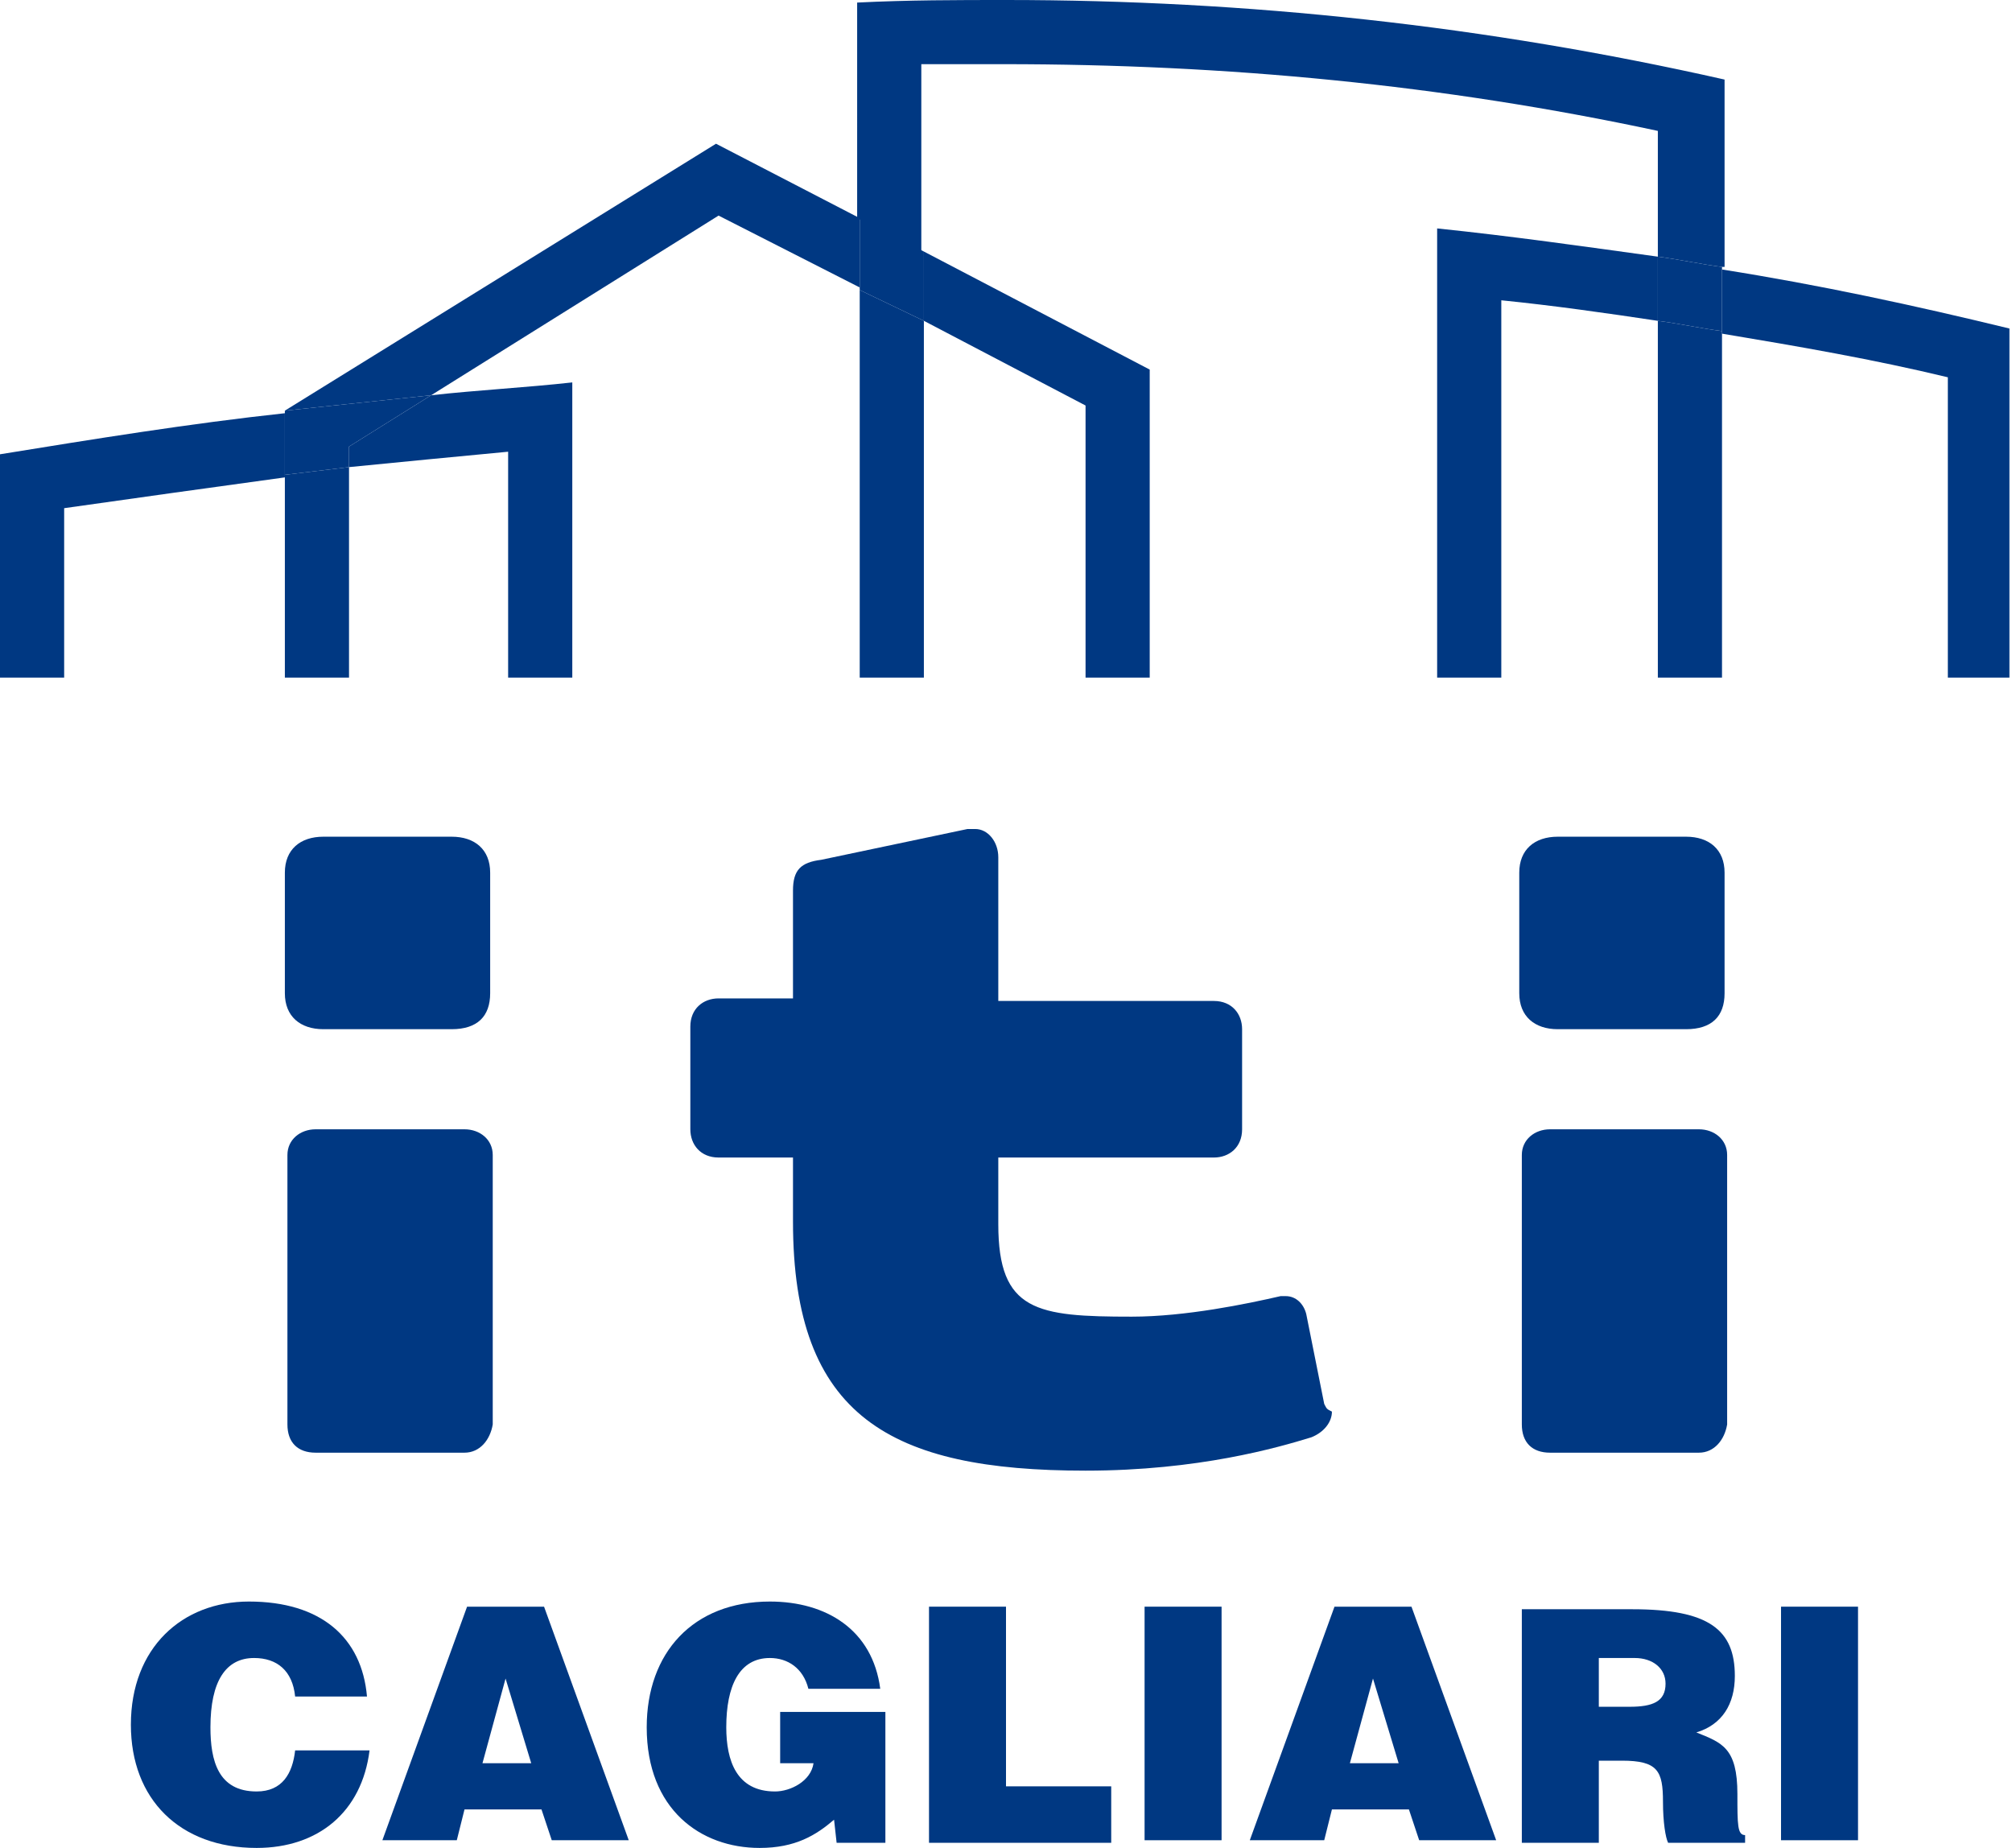
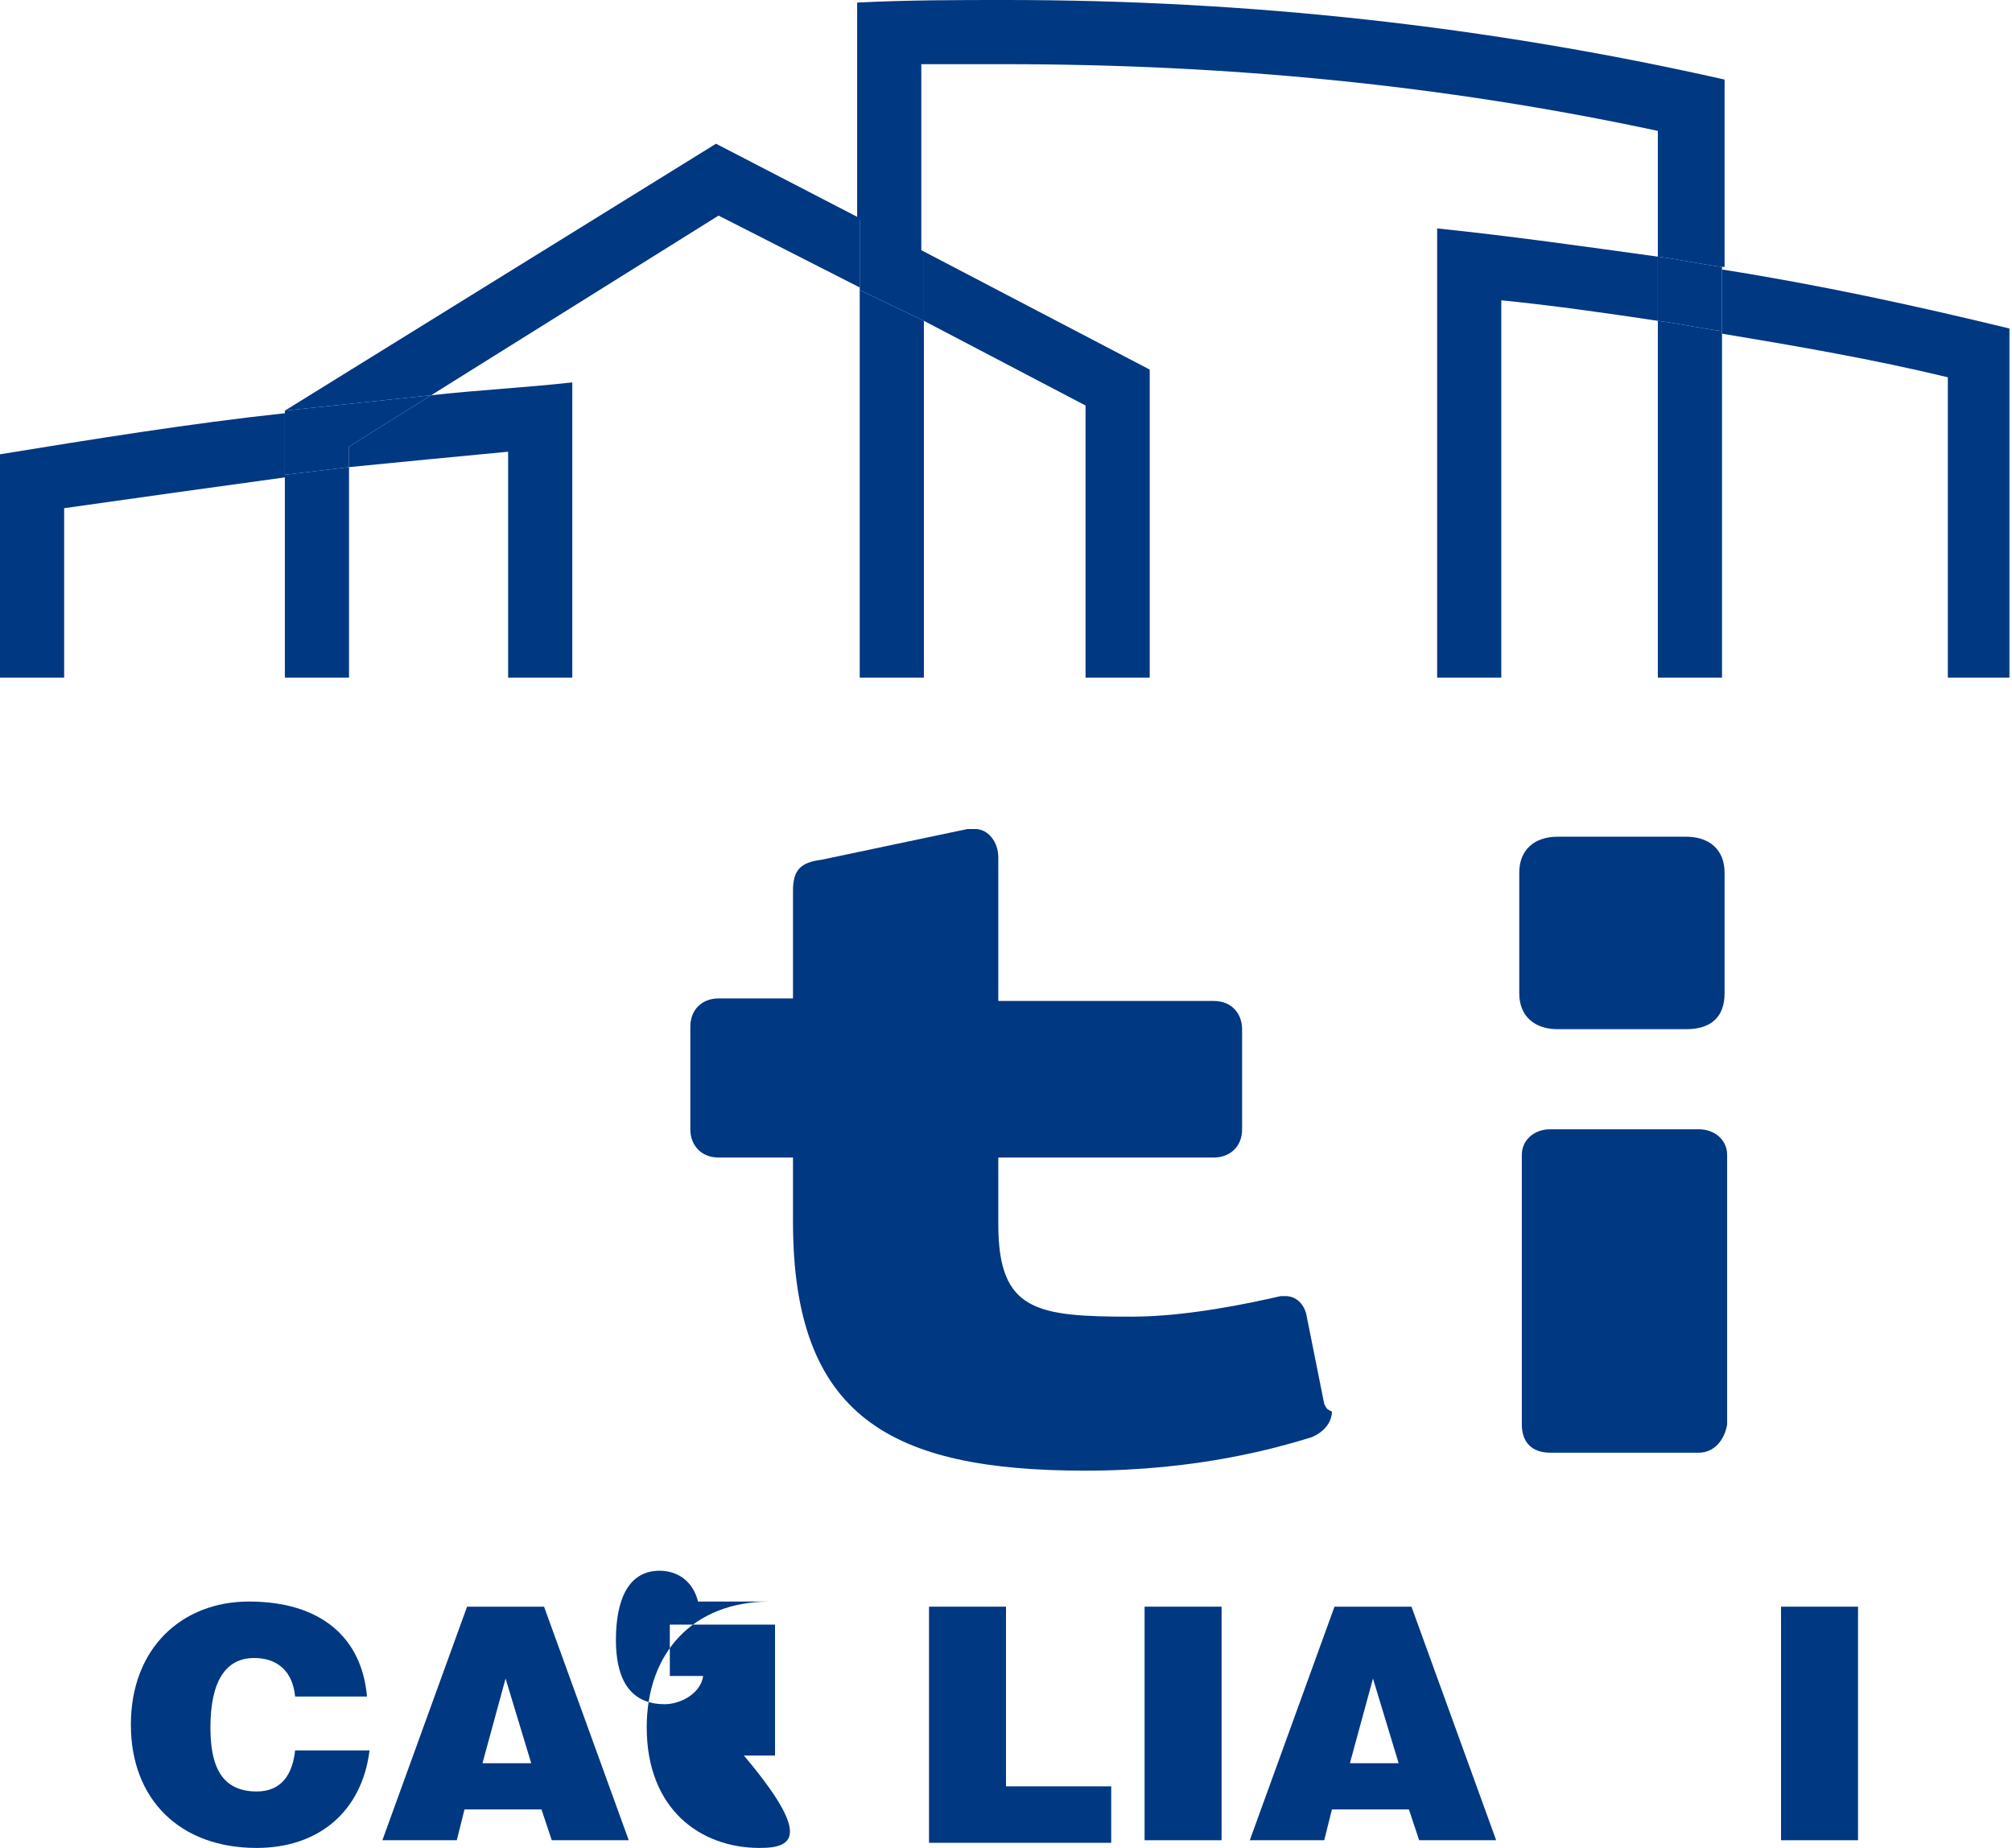
<svg xmlns="http://www.w3.org/2000/svg" xmlns:xlink="http://www.w3.org/1999/xlink" version="1.1" x="0px" y="0px" viewBox="0 0 78.4 72" style="enable-background:new 0 0 78.4 72;" xml:space="preserve">
  <style type="text/css">
	.st0{clip-path:url(#SVGID_00000062872178977659778940000014082293313698741159_);fill:#003882;}
	.st1{fill:#003882;}
	.st2{clip-path:url(#SVGID_00000065046155960884050320000009997467618716149425_);fill:#003882;}
	.st3{clip-path:url(#SVGID_00000072281114306525457420000016947279227536757396_);fill:#003882;}
	.st4{clip-path:url(#SVGID_00000107565335018470536290000001071559689311615404_);fill:#003882;}
	.st5{clip-path:url(#SVGID_00000106855865593394999920000009621992446668305297_);fill:#003882;}
	.st6{clip-path:url(#SVGID_00000115508291289964660720000004850675425013602956_);fill:#003882;}
</style>
  <g id="Livello_2">
</g>
  <g id="Livello_1">
    <g>
      <defs>
        <rect id="SVGID_1_" x="0" width="78.4" height="72" />
      </defs>
      <clipPath id="SVGID_00000142862879789627812990000006620203671342686610_">
        <use xlink:href="#SVGID_1_" style="overflow:visible;" />
      </clipPath>
      <path style="clip-path:url(#SVGID_00000142862879789627812990000006620203671342686610_);fill:#003882;" d="M78.4,26.4h-2.5V14.7    c-2.9-0.7-5.8-1.2-8.8-1.7v-2.5c3.8,0.6,7.5,1.4,11.2,2.3V26.4z M58.5,26.4H56V8.9c2.9,0.3,5.7,0.7,8.6,1.1v2.5    c-2-0.3-4.1-0.6-6.1-0.8V26.4" />
      <path style="clip-path:url(#SVGID_00000142862879789627812990000006620203671342686610_);fill:#003882;" d="M67.1,26.4h-2.5    l0-13.9c0.8,0.1,1.7,0.3,2.5,0.4V26.4 M67.1,10.4c-0.8-0.1-1.7-0.3-2.5-0.4l0-4.9c-8.4-1.8-16.8-2.6-25.5-2.6c-1.1,0-2.1,0-3.2,0    v7.3l-2.5-1.3V0.1C35.4,0,37.3,0,39.2,0c9.4,0,18.7,1,28,3.1V10.4z" />
      <path style="clip-path:url(#SVGID_00000142862879789627812990000006620203671342686610_);fill:#003882;" d="M67.1,12.9    c-0.8-0.1-1.7-0.3-2.5-0.4l0-2.5c0.8,0.1,1.7,0.3,2.5,0.4V12.9z" />
    </g>
    <polygon class="st1" points="36,26.4 33.5,26.4 33.5,11.3 36,12.5  " />
    <g>
      <defs>
        <rect id="SVGID_00000100340309715109225070000009362583522745839281_" x="0" width="78.4" height="72" />
      </defs>
      <clipPath id="SVGID_00000093860211573495688310000015378619495353506966_">
        <use xlink:href="#SVGID_00000100340309715109225070000009362583522745839281_" style="overflow:visible;" />
      </clipPath>
      <path style="clip-path:url(#SVGID_00000093860211573495688310000015378619495353506966_);fill:#003882;" d="M44.8,26.4h-2.5    l0-10.6L36,12.5V9.8l8.8,4.6L44.8,26.4z M13.6,26.4h-2.5v-7.9c0.8-0.1,1.7-0.2,2.5-0.3L13.6,26.4z M11.1,16L11.1,16L27.9,5.6    l5.6,2.9v2.7L28,8.4l-11.2,7C14.9,15.6,13,15.8,11.1,16" />
    </g>
    <polygon class="st1" points="36,12.5 33.5,11.3 33.5,8.5 36,9.8  " />
    <g>
      <defs>
        <rect id="SVGID_00000049222139981914756020000008899917027741886115_" x="0" width="78.4" height="72" />
      </defs>
      <clipPath id="SVGID_00000046336082258445559520000001232717951580867722_">
        <use xlink:href="#SVGID_00000049222139981914756020000008899917027741886115_" style="overflow:visible;" />
      </clipPath>
      <path style="clip-path:url(#SVGID_00000046336082258445559520000001232717951580867722_);fill:#003882;" d="M22.3,26.4h-2.5    c0-3.2,0-6.4,0-8.8c-2.1,0.2-4.2,0.4-6.2,0.6v-0.8l3.2-2c1.8-0.2,3.7-0.3,5.5-0.5C22.3,17.2,22.3,21.7,22.3,26.4 M2.5,26.4H0v-8.7    c3.7-0.6,7.4-1.2,11.1-1.6v2.5c-2.9,0.4-5.8,0.8-8.6,1.2V26.4z" />
      <path style="clip-path:url(#SVGID_00000046336082258445559520000001232717951580867722_);fill:#003882;" d="M11.1,18.5V16    c1.9-0.2,3.8-0.4,5.7-0.6l-3.2,2l0,0.8C12.8,18.3,11.9,18.4,11.1,18.5" />
      <path style="clip-path:url(#SVGID_00000046336082258445559520000001232717951580867722_);fill:#003882;" d="M10,72    c-3,0-4.9-1.9-4.9-4.8c0-3,2-4.8,4.6-4.8c2.8,0,4.4,1.4,4.6,3.7h-2.8c-0.1-1-0.7-1.5-1.6-1.5c-1.1,0-1.7,0.9-1.7,2.7    c0,1.3,0.3,2.5,1.8,2.5c1,0,1.4-0.7,1.5-1.6h2.9C14.1,70.6,12.4,72,10,72" />
    </g>
    <path class="st1" d="M19.7,65.4l1,3.3h-1.9L19.7,65.4z M18.2,62.6l-3.3,9.1h2.9l0.3-1.2h3l0.4,1.2h3l-3.3-9.1H18.2z" />
    <g>
      <defs>
        <rect id="SVGID_00000029753239671530244820000014756091289168422847_" x="0" width="78.4" height="72" />
      </defs>
      <clipPath id="SVGID_00000052790929186410309820000001179554265644735167_">
        <use xlink:href="#SVGID_00000029753239671530244820000014756091289168422847_" style="overflow:visible;" />
      </clipPath>
-       <path style="clip-path:url(#SVGID_00000052790929186410309820000001179554265644735167_);fill:#003882;" d="M29.6,72    c-2.3,0-4.4-1.5-4.4-4.7c0-2.9,1.8-4.9,4.8-4.9c2.2,0,4,1.1,4.3,3.4h-2.8c-0.2-0.8-0.8-1.2-1.5-1.2c-1.2,0-1.7,1.1-1.7,2.7    c0,1.3,0.4,2.5,1.9,2.5c0.6,0,1.4-0.4,1.5-1.1h-1.3v-2h4.1v5.1h-1.9l-0.1-0.9C31.8,71.5,31,72,29.6,72" />
+       <path style="clip-path:url(#SVGID_00000052790929186410309820000001179554265644735167_);fill:#003882;" d="M29.6,72    c-2.3,0-4.4-1.5-4.4-4.7c0-2.9,1.8-4.9,4.8-4.9h-2.8c-0.2-0.8-0.8-1.2-1.5-1.2c-1.2,0-1.7,1.1-1.7,2.7    c0,1.3,0.4,2.5,1.9,2.5c0.6,0,1.4-0.4,1.5-1.1h-1.3v-2h4.1v5.1h-1.9l-0.1-0.9C31.8,71.5,31,72,29.6,72" />
    </g>
    <polygon class="st1" points="36.2,62.6 36.2,71.8 43.3,71.8 43.3,69.6 39.2,69.6 39.2,62.6  " />
    <rect x="44.6" y="62.6" class="st1" width="3" height="9.1" />
    <path class="st1" d="M53.5,65.4l1,3.3h-1.9L53.5,65.4z M52,62.6l-3.3,9.1h2.9l0.3-1.2h3l0.4,1.2h3l-3.3-9.1H52z" />
    <g>
      <defs>
        <rect id="SVGID_00000168098829867824077430000012730294003745779385_" x="0" width="78.4" height="72" />
      </defs>
      <clipPath id="SVGID_00000034049328859808148150000018420388597367397014_">
        <use xlink:href="#SVGID_00000168098829867824077430000012730294003745779385_" style="overflow:visible;" />
      </clipPath>
-       <path style="clip-path:url(#SVGID_00000034049328859808148150000018420388597367397014_);fill:#003882;" d="M68,71.8h-3    c-0.1-0.2-0.2-0.8-0.2-1.6c0-1.2-0.2-1.6-1.6-1.6h-0.9v3.2h-3v-9.1h4.3c3,0,4,0.8,4,2.6c0,1.1-0.5,1.9-1.5,2.2    c1,0.4,1.6,0.6,1.6,2.4c0,1.2,0,1.6,0.3,1.6L68,71.8 M62.3,64.7v1.8h1.2c0.9,0,1.4-0.2,1.4-0.9c0-0.6-0.5-1-1.2-1H62.3z" />
    </g>
    <rect x="69.4" y="62.6" class="st1" width="3" height="9.1" />
    <g>
      <defs>
        <rect id="SVGID_00000047779989121175853590000018325382881338944678_" x="0" width="78.4" height="72" />
      </defs>
      <clipPath id="SVGID_00000035514824010291930350000013511883900493157773_">
        <use xlink:href="#SVGID_00000047779989121175853590000018325382881338944678_" style="overflow:visible;" />
      </clipPath>
      <path style="clip-path:url(#SVGID_00000035514824010291930350000013511883900493157773_);fill:#003882;" d="M51.6,54.7l-0.7-3.5    c-0.1-0.4-0.4-0.7-0.8-0.7h-0.2c-1.3,0.3-3.7,0.8-5.8,0.8c-3.7,0-5.2-0.2-5.2-3.6v-2.6h8.4c0.6,0,1.1-0.4,1.1-1.1v-3.9    c0-0.6-0.4-1.1-1.1-1.1h-8.4v-5.6c0-0.6-0.4-1.1-0.9-1.1h-0.3l-5.7,1.2c-0.8,0.1-1.1,0.4-1.1,1.2v4.2h-2.9c-0.6,0-1.1,0.4-1.1,1.1    V44c0,0.6,0.4,1.1,1.1,1.1h2.9v2.5c0,7.6,3.8,9.7,11.4,9.7c4.4,0,7.5-0.9,8.8-1.3c0.5-0.2,0.8-0.6,0.8-1    C51.7,54.9,51.7,54.9,51.6,54.7" />
-       <path style="clip-path:url(#SVGID_00000035514824010291930350000013511883900493157773_);fill:#003882;" d="M18.1,56.6h-5.8    c-0.7,0-1.1-0.4-1.1-1.1V45c0-0.6,0.5-1,1.1-1h5.8c0.6,0,1.1,0.4,1.1,1v10.5C19.1,56.1,18.7,56.6,18.1,56.6 M17.6,40.1h-5    c-0.9,0-1.5-0.5-1.5-1.4V34c0-0.9,0.6-1.4,1.5-1.4h5c0.9,0,1.5,0.5,1.5,1.4v4.7C19.1,39.6,18.6,40.1,17.6,40.1" />
      <path style="clip-path:url(#SVGID_00000035514824010291930350000013511883900493157773_);fill:#003882;" d="M66.2,56.6h-5.8    c-0.7,0-1.1-0.4-1.1-1.1V45c0-0.6,0.5-1,1.1-1h5.8c0.6,0,1.1,0.4,1.1,1v10.5C67.2,56.1,66.8,56.6,66.2,56.6 M65.7,40.1h-5    c-0.9,0-1.5-0.5-1.5-1.4V34c0-0.9,0.6-1.4,1.5-1.4h5c0.9,0,1.5,0.5,1.5,1.4v4.7C67.2,39.6,66.7,40.1,65.7,40.1" />
    </g>
  </g>
</svg>